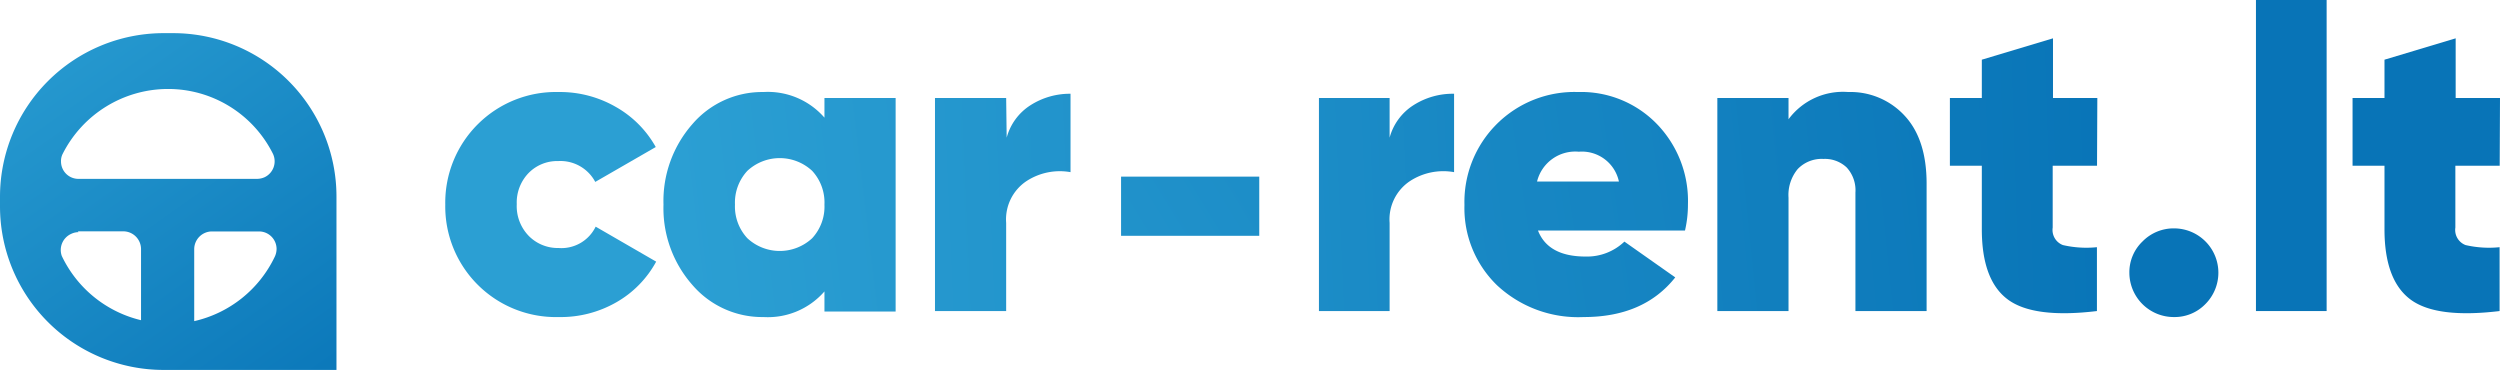
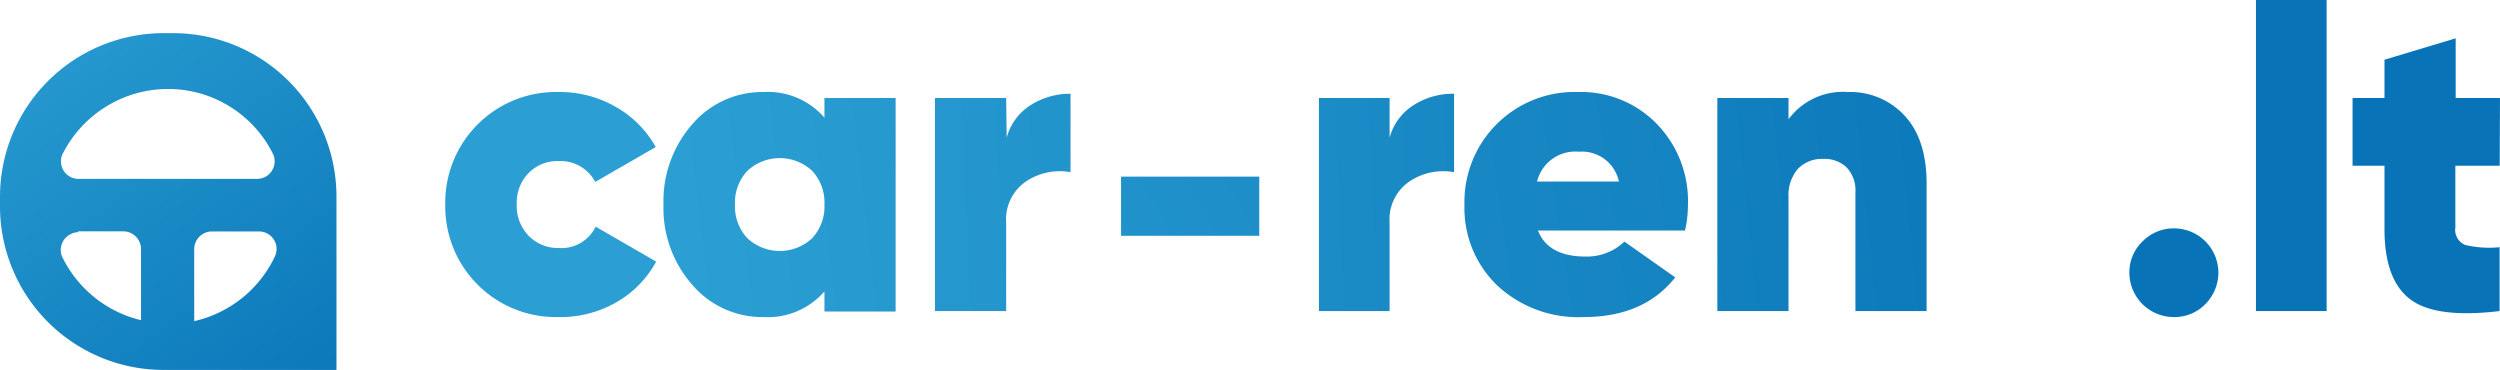
<svg xmlns="http://www.w3.org/2000/svg" xmlns:xlink="http://www.w3.org/1999/xlink" id="Layer_2" data-name="Layer 2" width="245.86" height="36.38" viewBox="0 0 245.86 36.38">
  <defs>
    <linearGradient id="linear-gradient" x1="0.038" y1="-0.155" x2="0.999" y2="1.206" gradientUnits="objectBoundingBox">
      <stop offset="0" stop-color="#2b9fd3" />
      <stop offset="1" stop-color="#0874b7" />
    </linearGradient>
    <linearGradient id="linear-gradient-2" x1="-4.684" y1="0.853" x2="5.981" y2="0.113" xlink:href="#linear-gradient" />
    <linearGradient id="linear-gradient-3" x1="-3.469" y1="0.942" x2="2.977" y2="0.228" xlink:href="#linear-gradient" />
    <linearGradient id="linear-gradient-4" x1="-4.901" y1="1.09" x2="1.986" y2="0.356" xlink:href="#linear-gradient" />
    <linearGradient id="linear-gradient-5" x1="-8.534" y1="1.058" x2="1.241" y2="0.473" xlink:href="#linear-gradient" />
    <linearGradient id="linear-gradient-6" x1="-16.017" y1="2.35" x2="0.174" y2="0.537" xlink:href="#linear-gradient" />
    <linearGradient id="linear-gradient-7" x1="-22.13" y1="1.074" x2="-1.735" y2="0.557" xlink:href="#linear-gradient" />
    <linearGradient id="linear-gradient-8" x1="-11.232" y1="1.219" x2="-1.457" y2="0.634" xlink:href="#linear-gradient" />
    <linearGradient id="linear-gradient-9" x1="1.095" y1="0.441" x2="7.929" y2="-0.273" xlink:href="#linear-gradient" />
    <linearGradient id="linear-gradient-10" x1="0.068" y1="0.56" x2="6.275" y2="-0.154" xlink:href="#linear-gradient" />
    <linearGradient id="linear-gradient-11" x1="-1.872" y1="0.659" x2="8.761" y2="-0.081" xlink:href="#linear-gradient" />
    <linearGradient id="linear-gradient-12" x1="-3.162" y1="1.454" x2="7.268" y2="-1.263" xlink:href="#linear-gradient" />
  </defs>
  <g id="Layer_1" data-name="Layer 1">
    <path id="Path_7177" data-name="Path 7177" d="M17,3.26h-.94A16.1,16.1,0,0,0,0,19.35v.94A16.09,16.09,0,0,0,16.09,36.38h17V19.32A16.07,16.07,0,0,0,17,3.26Zm-.48,5.49a11.52,11.52,0,0,1,10.32,6.37,1.73,1.73,0,0,1-.8,2.3,1.84,1.84,0,0,1-.77.17H7.76A1.71,1.71,0,0,1,6,15.88a1.54,1.54,0,0,1,.17-.76A11.62,11.62,0,0,1,16.54,8.75Zm-8.87,14h4.49a1.75,1.75,0,0,1,1.73,1.74v7a11.63,11.63,0,0,1-7.79-6.31A1.74,1.74,0,0,1,7,23a1.7,1.7,0,0,1,.73-.17ZM19.1,31.58V24.5a1.75,1.75,0,0,1,1.74-1.74h4.63a1.73,1.73,0,0,1,1.73,1.72,1.84,1.84,0,0,1-.16.73,11.63,11.63,0,0,1-7.93,6.37Z" fill="url(#linear-gradient)" />
    <path id="Path_7242" data-name="Path 7242" d="M136.66,13.54A5.47,5.47,0,0,1,139,10.35a7.17,7.17,0,0,1,4-1.13v7.71a6,6,0,0,0-4.34.88,4.52,4.52,0,0,0-2,4.11v8.67h-6.95V9.64h6.95Z" fill="url(#linear-gradient-2)" />
    <path id="Path_7243" data-name="Path 7243" d="M151.25,22.67q1,2.56,4.69,2.56a5.32,5.32,0,0,0,3.81-1.47l5,3.52q-3.09,3.9-9,3.9a11.69,11.69,0,0,1-8.52-3.12,10.56,10.56,0,0,1-3.21-7.9A10.82,10.82,0,0,1,155.19,9.05a10.37,10.37,0,0,1,7.75,3.14A10.86,10.86,0,0,1,166,20.07a11.32,11.32,0,0,1-.29,2.6Zm-.09-4.82h8.05a3.72,3.72,0,0,0-3.94-2.93,3.87,3.87,0,0,0-4.11,2.93Z" fill="url(#linear-gradient-3)" />
    <path id="Path_7244" data-name="Path 7244" d="M181.76,9.05a7.24,7.24,0,0,1,5.55,2.33q2.16,2.32,2.16,6.68V30.59h-7V18.94a3.31,3.31,0,0,0-.86-2.47,3.11,3.11,0,0,0-2.28-.84,3.26,3.26,0,0,0-2.54,1,4,4,0,0,0-.9,2.82V30.59h-7V9.64h7v2.09a6.66,6.66,0,0,1,5.87-2.68Z" fill="url(#linear-gradient-4)" />
-     <path id="Path_7245" data-name="Path 7245" d="M206.23,16.3h-4.36v6.08a1.59,1.59,0,0,0,1,1.72,10.22,10.22,0,0,0,3.35.21v6.28q-6.24.75-8.78-1.15t-2.54-6.89V16.3h-3.14V9.64h3.14V5.87l7-2.1V9.64h4.36Z" fill="url(#linear-gradient-5)" />
    <path id="Path_7246" data-name="Path 7246" d="M213.81,31.18a4.37,4.37,0,0,1-4.4-4.36,4.19,4.19,0,0,1,1.3-3.08,4.28,4.28,0,0,1,3.1-1.28,4.36,4.36,0,0,1,3.08,7.44,4.21,4.21,0,0,1-3.08,1.28Z" fill="url(#linear-gradient-6)" />
    <path id="Path_7247" data-name="Path 7247" d="M221.86,30.59V0h6.95V30.59Z" fill="url(#linear-gradient-7)" />
    <path id="Path_7248" data-name="Path 7248" d="M245.83,16.3h-4.36v6.08a1.59,1.59,0,0,0,1,1.72,10.22,10.22,0,0,0,3.35.21v6.28c-4.17.5-7.09.12-8.78-1.15s-2.54-3.57-2.54-6.89V16.3h-3.14V9.64h3.14V5.87l7-2.1V9.64h4.36Z" fill="url(#linear-gradient-8)" />
    <path id="Path_7249" data-name="Path 7249" d="M54.93,31.18A10.88,10.88,0,0,1,43.79,20.12,10.88,10.88,0,0,1,54.93,9.05a11,11,0,0,1,5.64,1.47,10.3,10.3,0,0,1,3.92,3.94l-5.95,3.43a3.88,3.88,0,0,0-3.65-2.05A3.93,3.93,0,0,0,52,17a4.17,4.17,0,0,0-1.18,3.08A4.2,4.2,0,0,0,52,23.2a4,4,0,0,0,2.93,1.19,3.74,3.74,0,0,0,3.65-2.1l5.95,3.44a10.2,10.2,0,0,1-3.92,4,11,11,0,0,1-5.68,1.45Z" fill="url(#linear-gradient-9)" />
    <path id="Path_7250" data-name="Path 7250" d="M81.08,9.64h7v21h-7V28.66a7.38,7.38,0,0,1-6,2.52,9.05,9.05,0,0,1-7-3.17,11.41,11.41,0,0,1-2.83-7.89,11.44,11.44,0,0,1,2.83-7.9,9.05,9.05,0,0,1,7-3.17,7.38,7.38,0,0,1,6,2.52ZM73.5,23.43a4.68,4.68,0,0,0,6.37,0,4.58,4.58,0,0,0,1.21-3.31,4.58,4.58,0,0,0-1.21-3.32,4.68,4.68,0,0,0-6.37,0,4.59,4.59,0,0,0-1.22,3.32,4.58,4.58,0,0,0,1.22,3.31Z" fill="url(#linear-gradient-10)" />
    <path id="Path_7251" data-name="Path 7251" d="M99,13.54a5.46,5.46,0,0,1,2.34-3.19,7.19,7.19,0,0,1,3.94-1.13v7.71a6,6,0,0,0-4.33.88,4.52,4.52,0,0,0-2,4.11v8.67h-7V9.64h7Z" fill="url(#linear-gradient-11)" />
    <rect id="Rectangle_2706" data-name="Rectangle 2706" width="13.59" height="5.82" transform="translate(110.25 17.37)" fill="url(#linear-gradient-12)" />
  </g>
</svg>